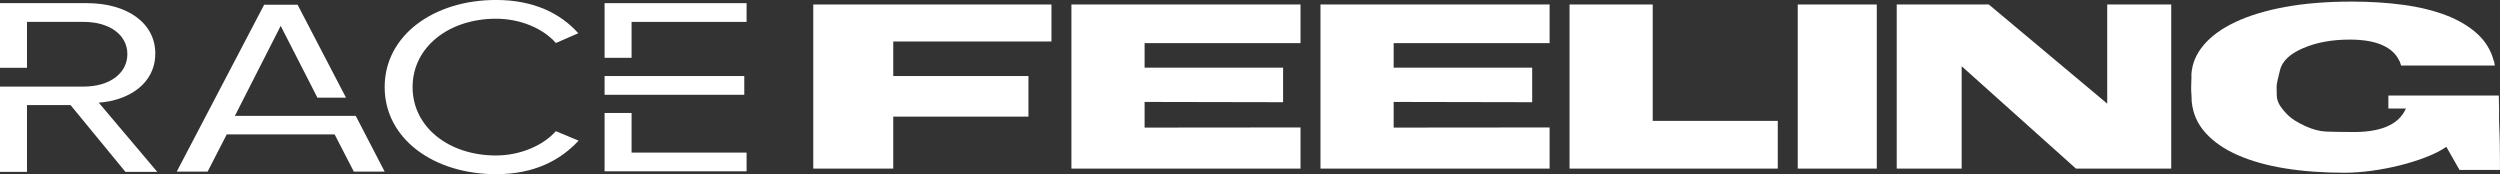
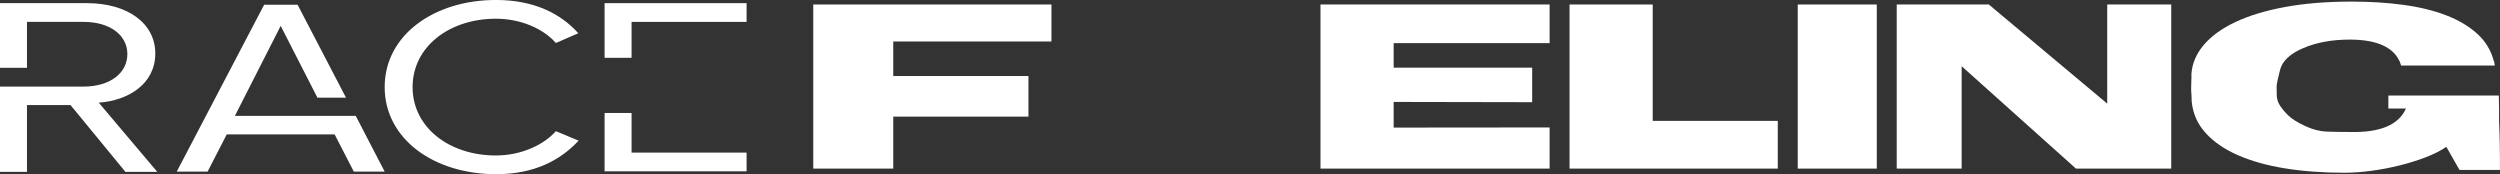
<svg xmlns="http://www.w3.org/2000/svg" id="Layer_2" viewBox="0 0 856.2 59.67">
  <rect x="0" y="0" width="856.2" height="59.67" fill="#333333" stroke="none" />
  <defs>
    <style>.cls-1{fill:#fff;}</style>
  </defs>
  <g id="Layer_1-2">
    <g>
      <path class="cls-1" d="M53.19,18.35C53.19,7.77,43.39,1.08,29.82,1.08H0V23.23H9.24V7.5H28.71c8.79,0,14.91,4.43,14.91,11.03s-6.12,11.12-14.91,11.12H0v29.2H9.24v-22.87h14.91l18.8,22.87h10.9l-20.03-23.69c10.13-.72,19.36-6.42,19.36-16.82Z" />
      <polygon class="cls-1" points="80.44 39.69 96.13 8.86 108.71 33.45 118.5 33.45 101.92 1.63 90.46 1.63 60.53 58.77 71.1 58.77 77.66 46.02 114.6 46.02 121.17 58.77 131.74 58.77 121.84 39.69 80.44 39.69" />
      <path class="cls-1" d="M169.9,53.25c-16.25,0-28.6-9.76-28.6-23.42s12.35-23.42,28.6-23.42c8.46,0,16.25,3.44,20.47,8.32l7.68-3.35c-5.9-6.6-15.02-11.39-28.15-11.39-21.36,0-38.16,12.11-38.16,29.83s16.8,29.83,38.16,29.83c13.13,0,22.03-4.79,28.26-11.48l-7.79-3.25c-4.23,4.79-12.02,8.32-20.47,8.32Z" />
      <polygon class="cls-1" points="207.06 19.8 216.3 19.8 216.3 7.5 255.69 7.5 255.69 1.08 207.06 1.08 207.06 19.8" />
-       <rect class="cls-1" x="207.06" y="26.04" width="47.84" height="6.42" />
      <polygon class="cls-1" points="216.3 38.69 207.06 38.69 207.06 58.67 255.69 58.67 255.69 52.26 216.3 52.26 216.3 38.69" />
      <polygon class="cls-1" points="278.53 57.74 305.92 57.74 305.92 39.94 352.22 39.94 352.22 26.04 305.92 26.04 305.92 14.21 360.1 14.21 360.1 1.54 278.53 1.54 278.53 57.74" />
-       <polygon class="cls-1" points="366.94 57.74 445.4 57.74 445.4 43.65 392 43.7 392 34.91 439.43 35 439.43 23.17 392 23.17 392 23.12 392 14.78 445.4 14.78 445.4 1.54 366.94 1.54 366.94 57.74" />
      <polygon class="cls-1" points="452.24 57.74 530.71 57.74 530.71 43.65 477.3 43.7 477.3 34.91 524.74 35 524.74 23.17 477.3 23.17 477.3 23.12 477.3 14.78 530.71 14.78 530.71 1.54 452.24 1.54 452.24 57.74" />
      <polygon class="cls-1" points="566.02 1.54 537.54 1.54 537.54 57.74 608.85 57.74 608.85 41.4 566.02 41.4 566.02 1.54" />
      <rect class="cls-1" x="615.69" y="1.54" width="27.07" height="56.2" />
      <polygon class="cls-1" points="721.68 35.49 681.13 1.54 649.59 1.54 649.59 57.74 671.83 57.74 671.83 22.68 710.97 57.74 743.6 57.74 743.6 1.54 721.68 1.54 721.68 35.49" />
      <path class="cls-1" d="M856.15,50.41c-.03-1.5-.07-3.03-.11-4.59-.05-1.56-.1-3.05-.16-4.46v-4.15c0-1.65-.03-3.15-.09-4.5h-37.82v4.46h6.01c-2.46,5.62-8.87,8.3-19.23,8.03-2.98,0-5.64-.04-7.97-.13-2.34-.09-4.8-.74-7.38-1.94-2.58-1.21-4.47-2.39-5.67-3.55-1.2-1.16-2.16-2.29-2.87-3.4-.71-1.1-1.09-2.27-1.12-3.51-.03-1.24-.05-2.25-.05-3.05,0-.74,.39-2.63,1.18-5.69s3.46-5.56,8-7.48c4.54-1.93,9.82-2.89,15.83-2.89,4.71,0,8.48,.65,11.3,1.94,2.83,1.29,4.74,3.1,5.74,5.43v-.13c.12,.21,.21,.44,.27,.71,.06,.27,.17,.57,.32,.93h32.08c-.06-.27-.11-.56-.14-.88s-.09-.56-.18-.71v.09c-.97-3.71-2.89-6.85-5.74-9.43-2.86-2.57-6.42-4.68-10.71-6.31s-9.17-2.82-14.65-3.55c-5.48-.74-11.35-1.1-17.61-1.1-8.54,0-16.14,.62-22.81,1.85s-12.33,2.95-16.97,5.14c-4.65,2.19-8.26,4.8-10.82,7.81-2.57,3.02-3.99,6.32-4.26,9.91v1.5c0,.5-.02,1.02-.05,1.54-.03,.53-.04,1.03-.04,1.5v1.26c0,.4,.03,.8,.09,1.21,0,.41,.01,.84,.05,1.28,.03,.44,.04,.84,.04,1.19,.39,4.12,1.97,7.71,4.74,10.77,2.76,3.06,6.46,5.61,11.1,7.64,4.63,2.03,10.04,3.54,16.22,4.53,6.18,.99,12.93,1.48,20.25,1.48,2.85,0,5.92-.22,9.2-.66,3.28-.44,6.49-1.05,9.64-1.83,3.14-.78,6.12-1.71,8.93-2.78,2.81-1.07,5.19-2.27,7.13-3.6l4.51,7.9h13.85v-3.49c0-1.35-.02-2.78-.05-4.28Z" />
    </g>
  </g>
</svg>